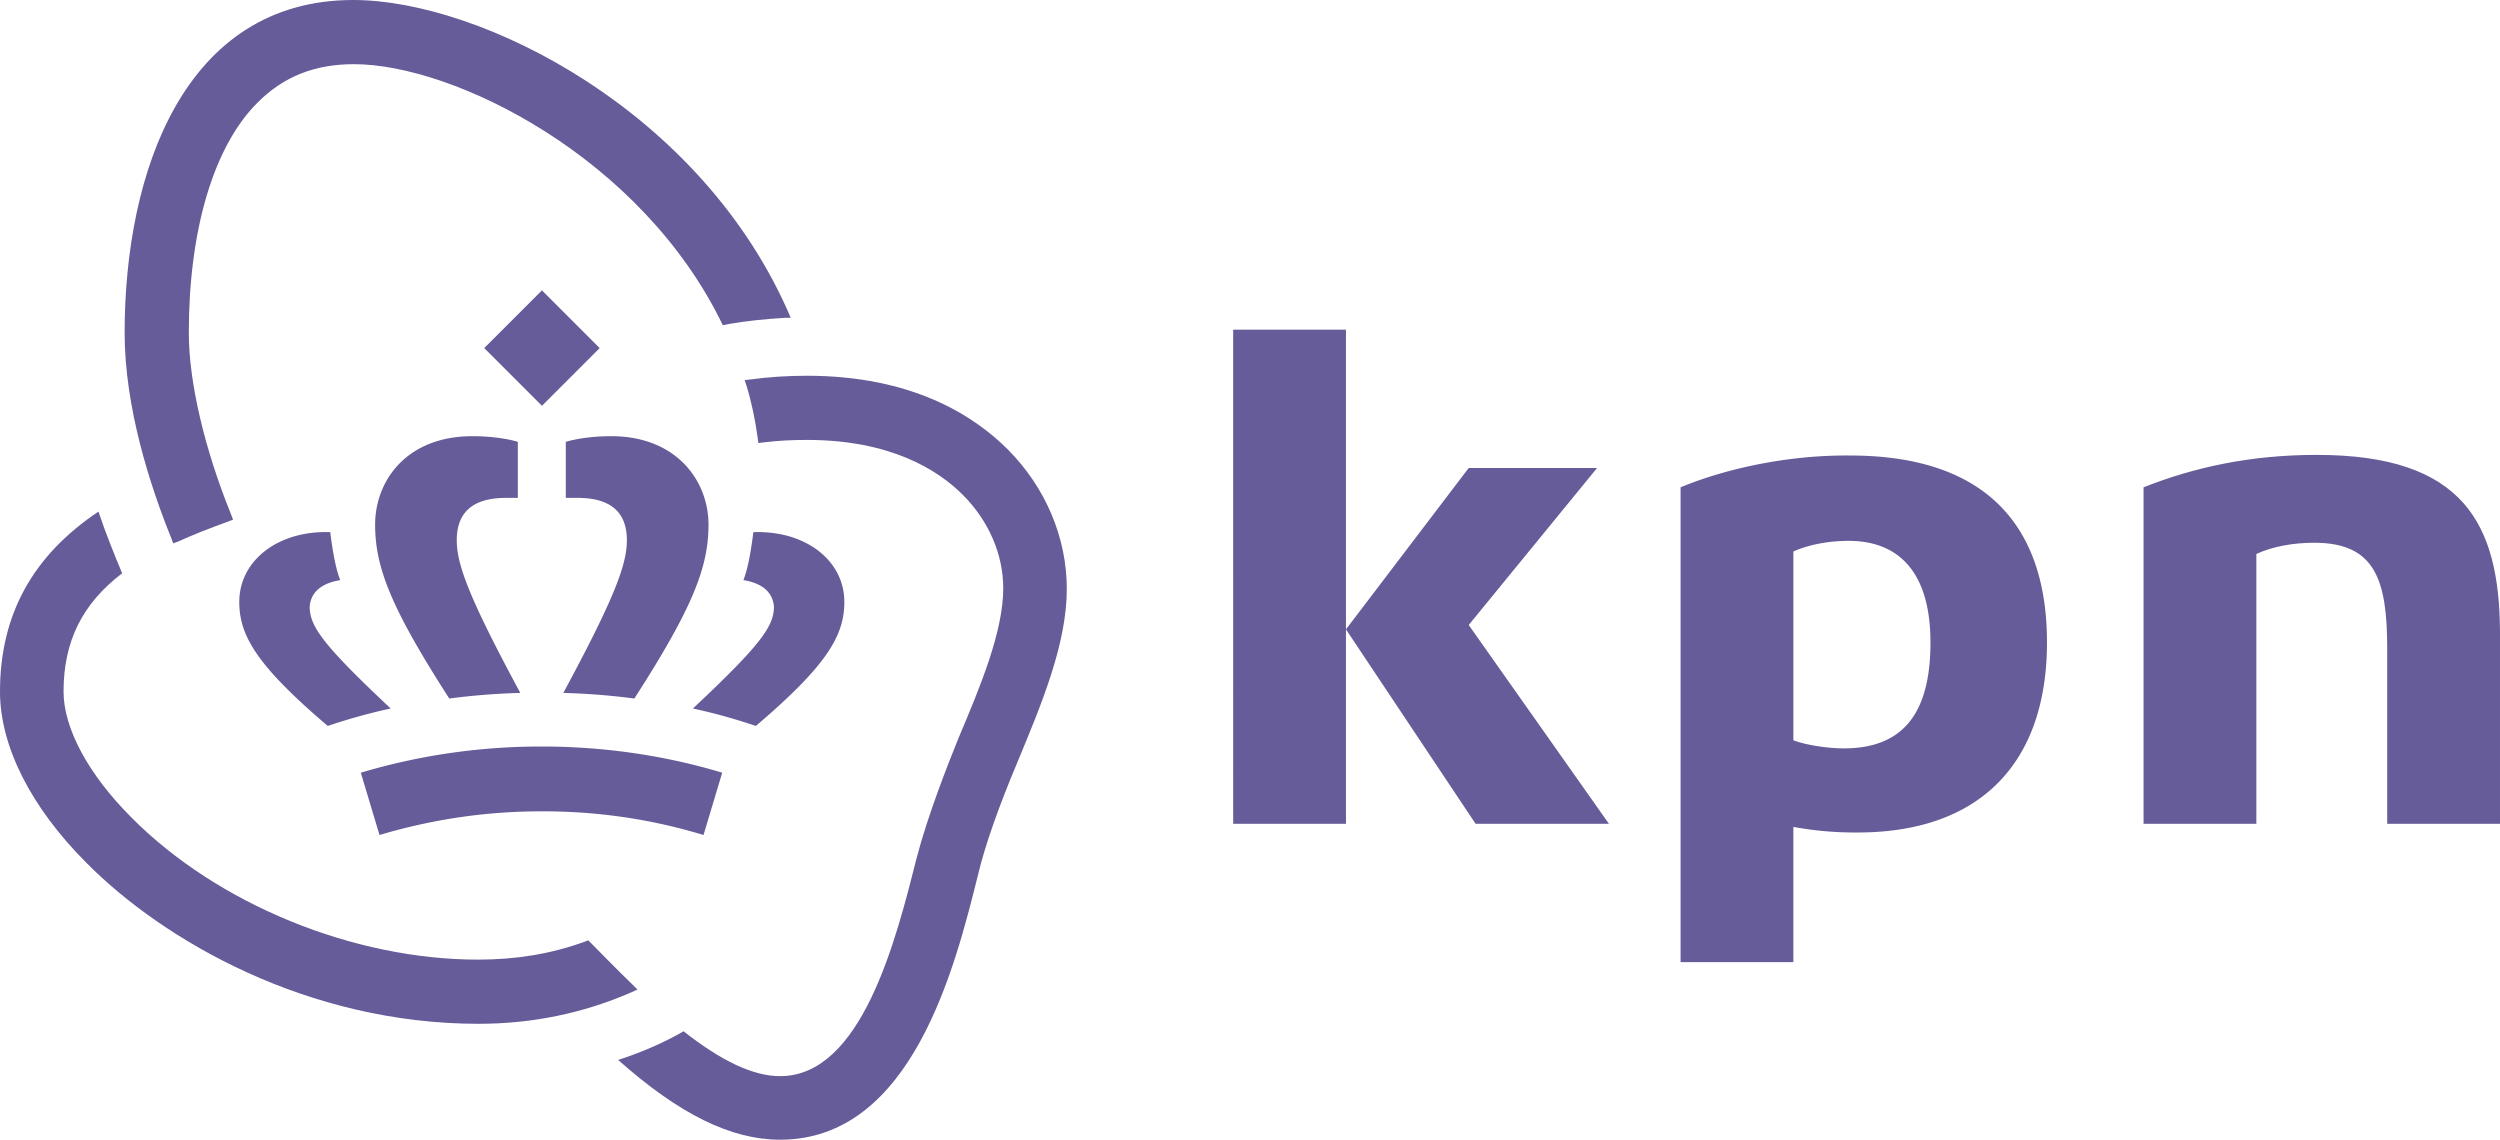
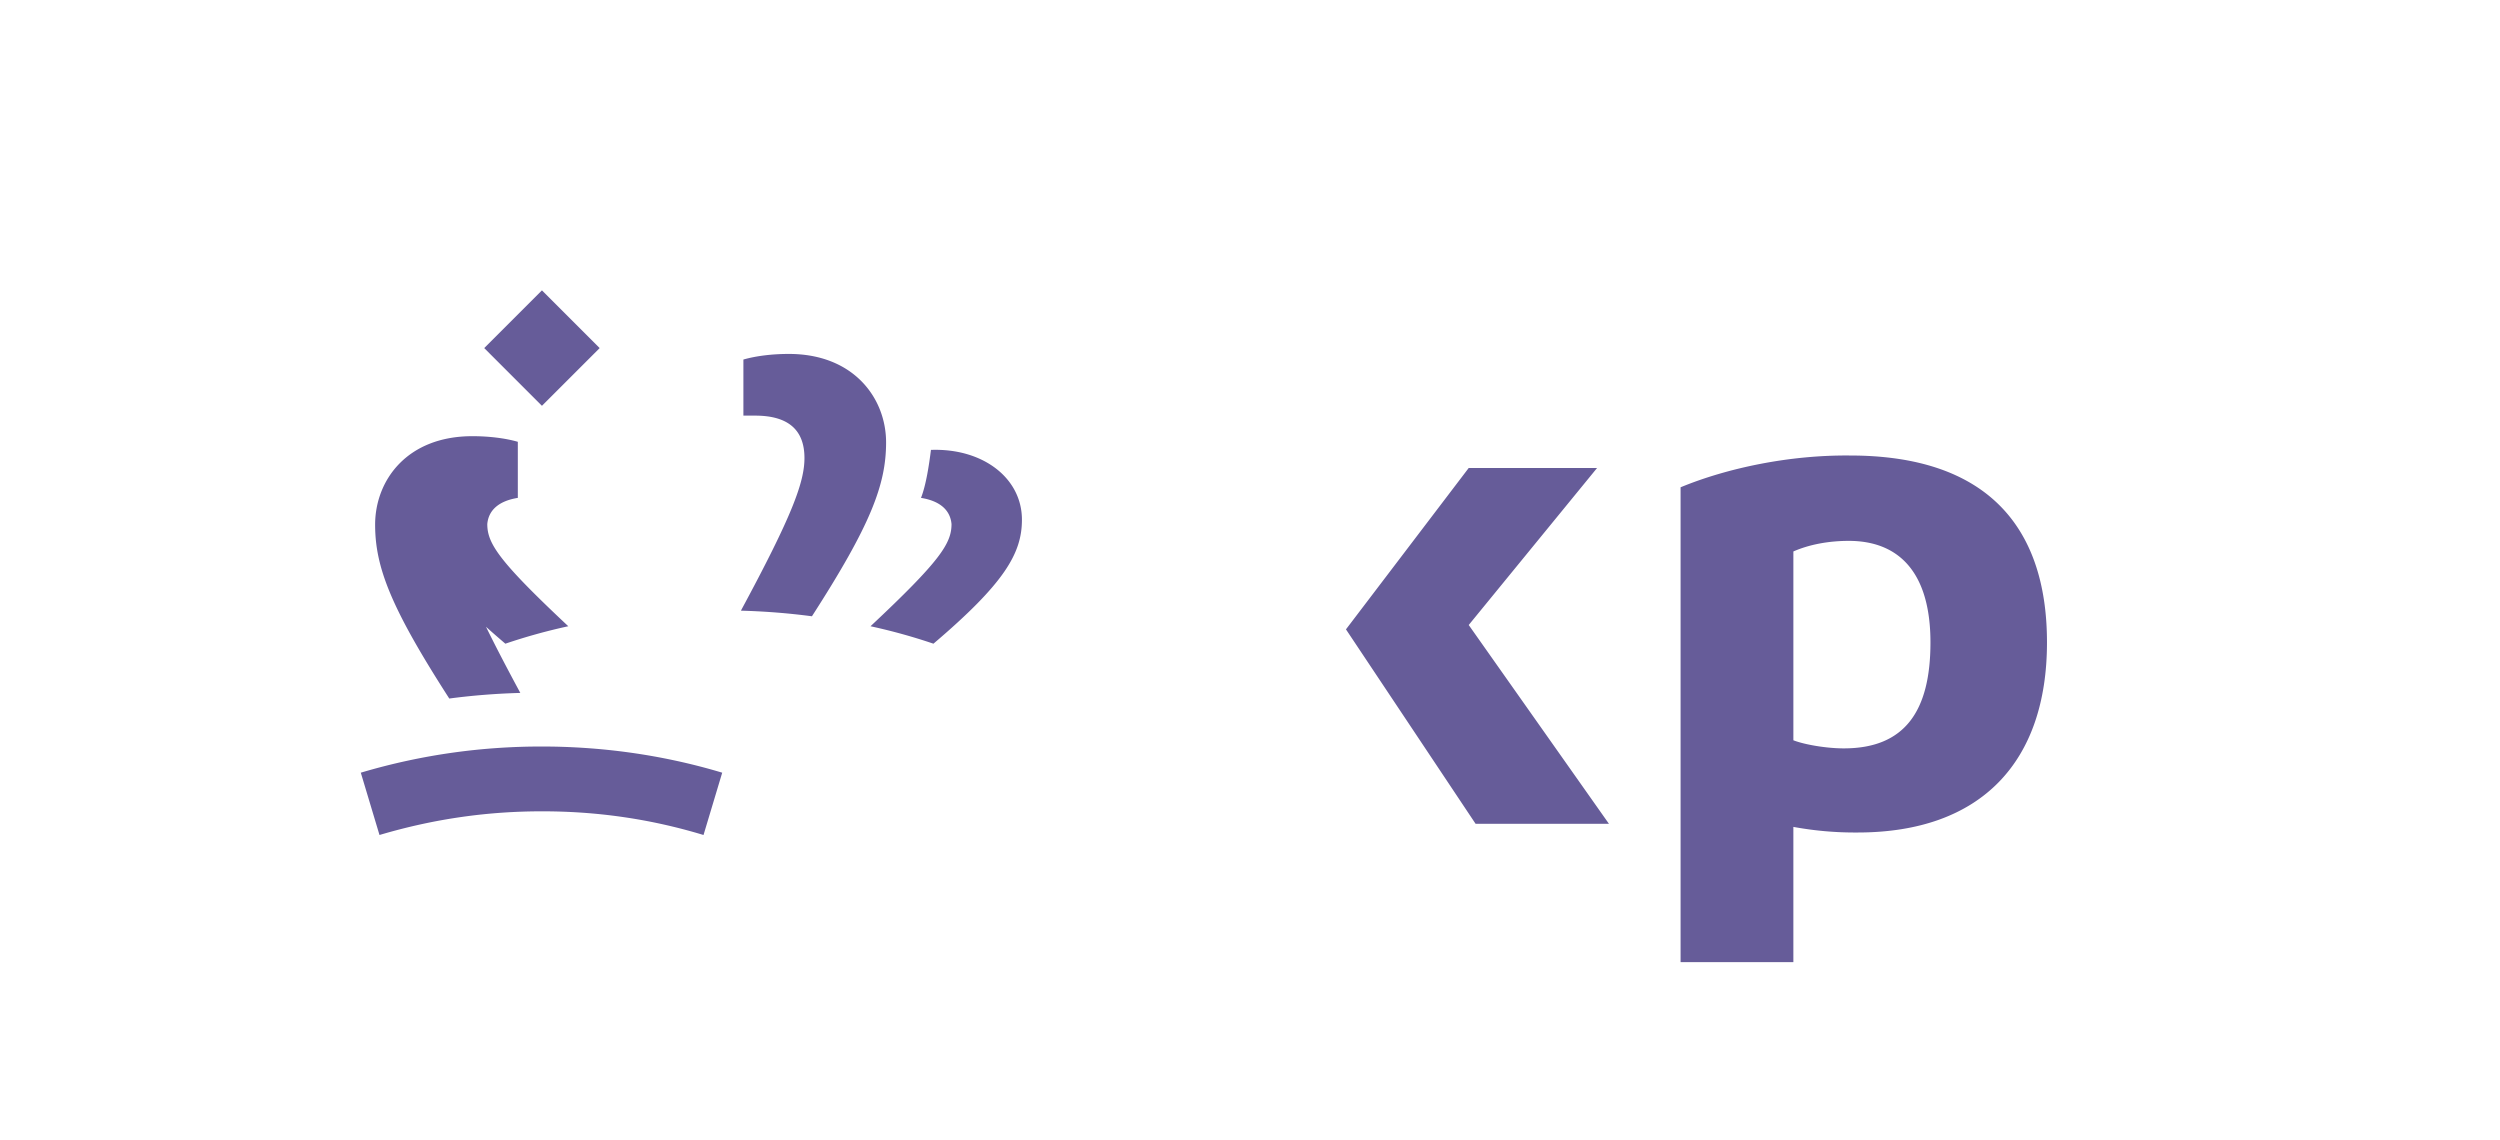
<svg xmlns="http://www.w3.org/2000/svg" viewBox="96 96 401.2 182.9" fill="#665C99">
-   <path d="M257.7 168.1c-5.4-5.4-15.3-11.8-32.2-11.8-3.1 0-6.2.2-9.1.6l-.9.1.3.9c.8 2.6 1.4 5.5 1.8 8.4l.1.8.8-.1c2.4-.3 4.7-.4 7-.4 13.4 0 21 4.8 25 8.8 4.2 4.2 6.5 9.6 6.5 15 0 6.9-3.6 15.6-7.2 24.1-1.7 4.2-4.9 12.3-6.7 19.2-3.3 13.1-8.8 35-21.9 35-4.3 0-9.4-2.4-15.5-7.2-3.3 1.9-6.8 3.4-10.5 4.6 9.8 8.7 18.1 12.8 26 12.8 21.2 0 28.1-27.8 31.8-42.7 1.1-4.6 3.3-10.8 6.2-17.7 3.9-9.4 8-19.1 8-28 0-8.2-3.4-16.3-9.5-22.4zM212 148.2l.9-.2c2.9-.5 5.9-.8 9.1-1h.9c-14.1-33.2-49.8-51-70.2-51-27.1 0-36.7 27.6-36.7 53.4 0 12 4.1 24.6 7.5 33l.3.8.8-.3c2.4-1.1 5-2.1 8-3.2l.8-.3-.3-.8c-4.3-10.6-6.8-21.3-6.8-29.2 0-16.5 4-30 11.1-37 4.1-4.1 9.1-6.1 15.4-6.1 16 0 46.2 14.9 59.2 41.9zm-21.2 99.1l-.4-.4-.5.2c-5.5 2-11.1 2.9-17.2 2.9-20 0-41.8-8.9-55.6-22.8-6.9-6.9-10.9-14.3-10.9-20.2 0-8.1 3-14.1 9.4-19-1.2-2.9-2.6-6.3-3.8-9.9C101.2 185.2 96 194.7 96 207c0 8.7 4.9 18.5 13.9 27.5 12.4 12.5 35.5 25.8 62.9 25.8 8.6 0 16.8-1.7 24.4-5l1.1-.5-.8-.8c-2.4-2.3-4.6-4.6-6.7-6.7zm277-78.3c-10.7 0-19.7 2-27.8 5.2v54h18.1v-43.3c2.6-1.2 5.9-1.8 9.3-1.8 9.8 0 11.7 6 11.7 17v28.1h18.1v-30.8c-.1-17.3-5.8-28.4-29.4-28.4zm-173.9-20.1H312v79.3h-18.1z" />
-   <path d="M332.8 228.2h21.4l-22.5-31.9 20.6-25.2h-20.6L312 197zm59.9-45.4c7.9 0 13.1 4.9 13.1 16.3 0 11-4.1 17-13.9 17-2.8 0-6.3-.6-8.1-1.3v-30.3c2.5-1.1 5.6-1.7 8.9-1.7zm-27-8.6v76.2h18.1v-21.7a54.53 54.53 0 0 0 10.3.9c19.9 0 30.4-11.4 30.4-30.5 0-19.2-10.3-30-31.6-30-9.7-.1-19.7 2-27.2 5.1zm-186.6 1.7v-9c-2.1-.6-4.7-.9-7.3-.9-10.5 0-15.6 7.1-15.6 14.2 0 6.8 2.5 13.3 11.9 27.9a109.39 109.39 0 0 1 11.4-.9c-8.2-15.2-10.2-20.6-10.2-24.5 0-4.5 2.6-6.8 7.9-6.8h1.9zm-28.5 13.2c-.8-2-1.3-5.3-1.6-7.7-8.3-.3-14.6 4.5-14.6 11.2 0 5.4 2.8 10.2 14.2 19.9a92.51 92.51 0 0 1 10.1-2.8c-11.2-10.5-13-13.3-13-16.4.2-2.2 1.8-3.7 4.9-4.2zm36.2-13.2v-9c2.1-.6 4.7-.9 7.3-.9 10.4 0 15.6 7.1 15.6 14.2 0 6.8-2.5 13.3-11.9 27.9a109.39 109.39 0 0 0-11.4-.9c8.2-15.2 10.2-20.6 10.2-24.5 0-4.5-2.6-6.8-7.9-6.8h-1.9zm28.5 13.2c.8-2 1.3-5.3 1.6-7.7 8.3-.3 14.6 4.5 14.6 11.2 0 5.4-2.8 10.2-14.2 19.9a92.51 92.51 0 0 0-10.1-2.8c11.2-10.5 13-13.3 13-16.4-.2-2.2-1.8-3.7-4.9-4.2zM183 226.2c8.4 0 17 1.1 25.9 3.8l3-10c-10-3-19.8-4.2-29-4.2s-18.9 1.2-29 4.2l3 10c9.1-2.7 17.7-3.8 26.1-3.8zm-9.292-74.341l9.264-9.263 9.263 9.264-9.264 9.263z" />
+   <path d="M332.8 228.2h21.4l-22.5-31.9 20.6-25.2h-20.6L312 197zm59.9-45.4c7.9 0 13.1 4.9 13.1 16.3 0 11-4.1 17-13.9 17-2.8 0-6.3-.6-8.1-1.3v-30.3c2.5-1.1 5.6-1.7 8.9-1.7zm-27-8.6v76.2h18.1v-21.7a54.53 54.53 0 0 0 10.3.9c19.9 0 30.4-11.4 30.4-30.5 0-19.2-10.3-30-31.6-30-9.7-.1-19.7 2-27.2 5.1zm-186.6 1.7v-9c-2.1-.6-4.7-.9-7.3-.9-10.5 0-15.6 7.1-15.6 14.2 0 6.8 2.5 13.3 11.9 27.9a109.39 109.39 0 0 1 11.4-.9c-8.2-15.2-10.2-20.6-10.2-24.5 0-4.5 2.6-6.8 7.9-6.8h1.9zc-.8-2-1.3-5.3-1.6-7.7-8.3-.3-14.6 4.5-14.6 11.2 0 5.4 2.8 10.2 14.2 19.9a92.51 92.51 0 0 1 10.1-2.8c-11.2-10.5-13-13.3-13-16.4.2-2.2 1.8-3.7 4.9-4.2zm36.2-13.2v-9c2.1-.6 4.7-.9 7.3-.9 10.4 0 15.6 7.1 15.6 14.2 0 6.8-2.5 13.3-11.9 27.9a109.39 109.39 0 0 0-11.4-.9c8.2-15.2 10.2-20.6 10.2-24.5 0-4.5-2.6-6.8-7.9-6.8h-1.9zm28.5 13.2c.8-2 1.3-5.3 1.6-7.7 8.3-.3 14.6 4.5 14.6 11.2 0 5.4-2.8 10.2-14.2 19.9a92.51 92.51 0 0 0-10.1-2.8c11.2-10.5 13-13.3 13-16.4-.2-2.2-1.8-3.7-4.9-4.2zM183 226.2c8.4 0 17 1.1 25.9 3.8l3-10c-10-3-19.8-4.2-29-4.2s-18.9 1.2-29 4.2l3 10c9.1-2.7 17.7-3.8 26.1-3.8zm-9.292-74.341l9.264-9.263 9.263 9.264-9.264 9.263z" />
</svg>